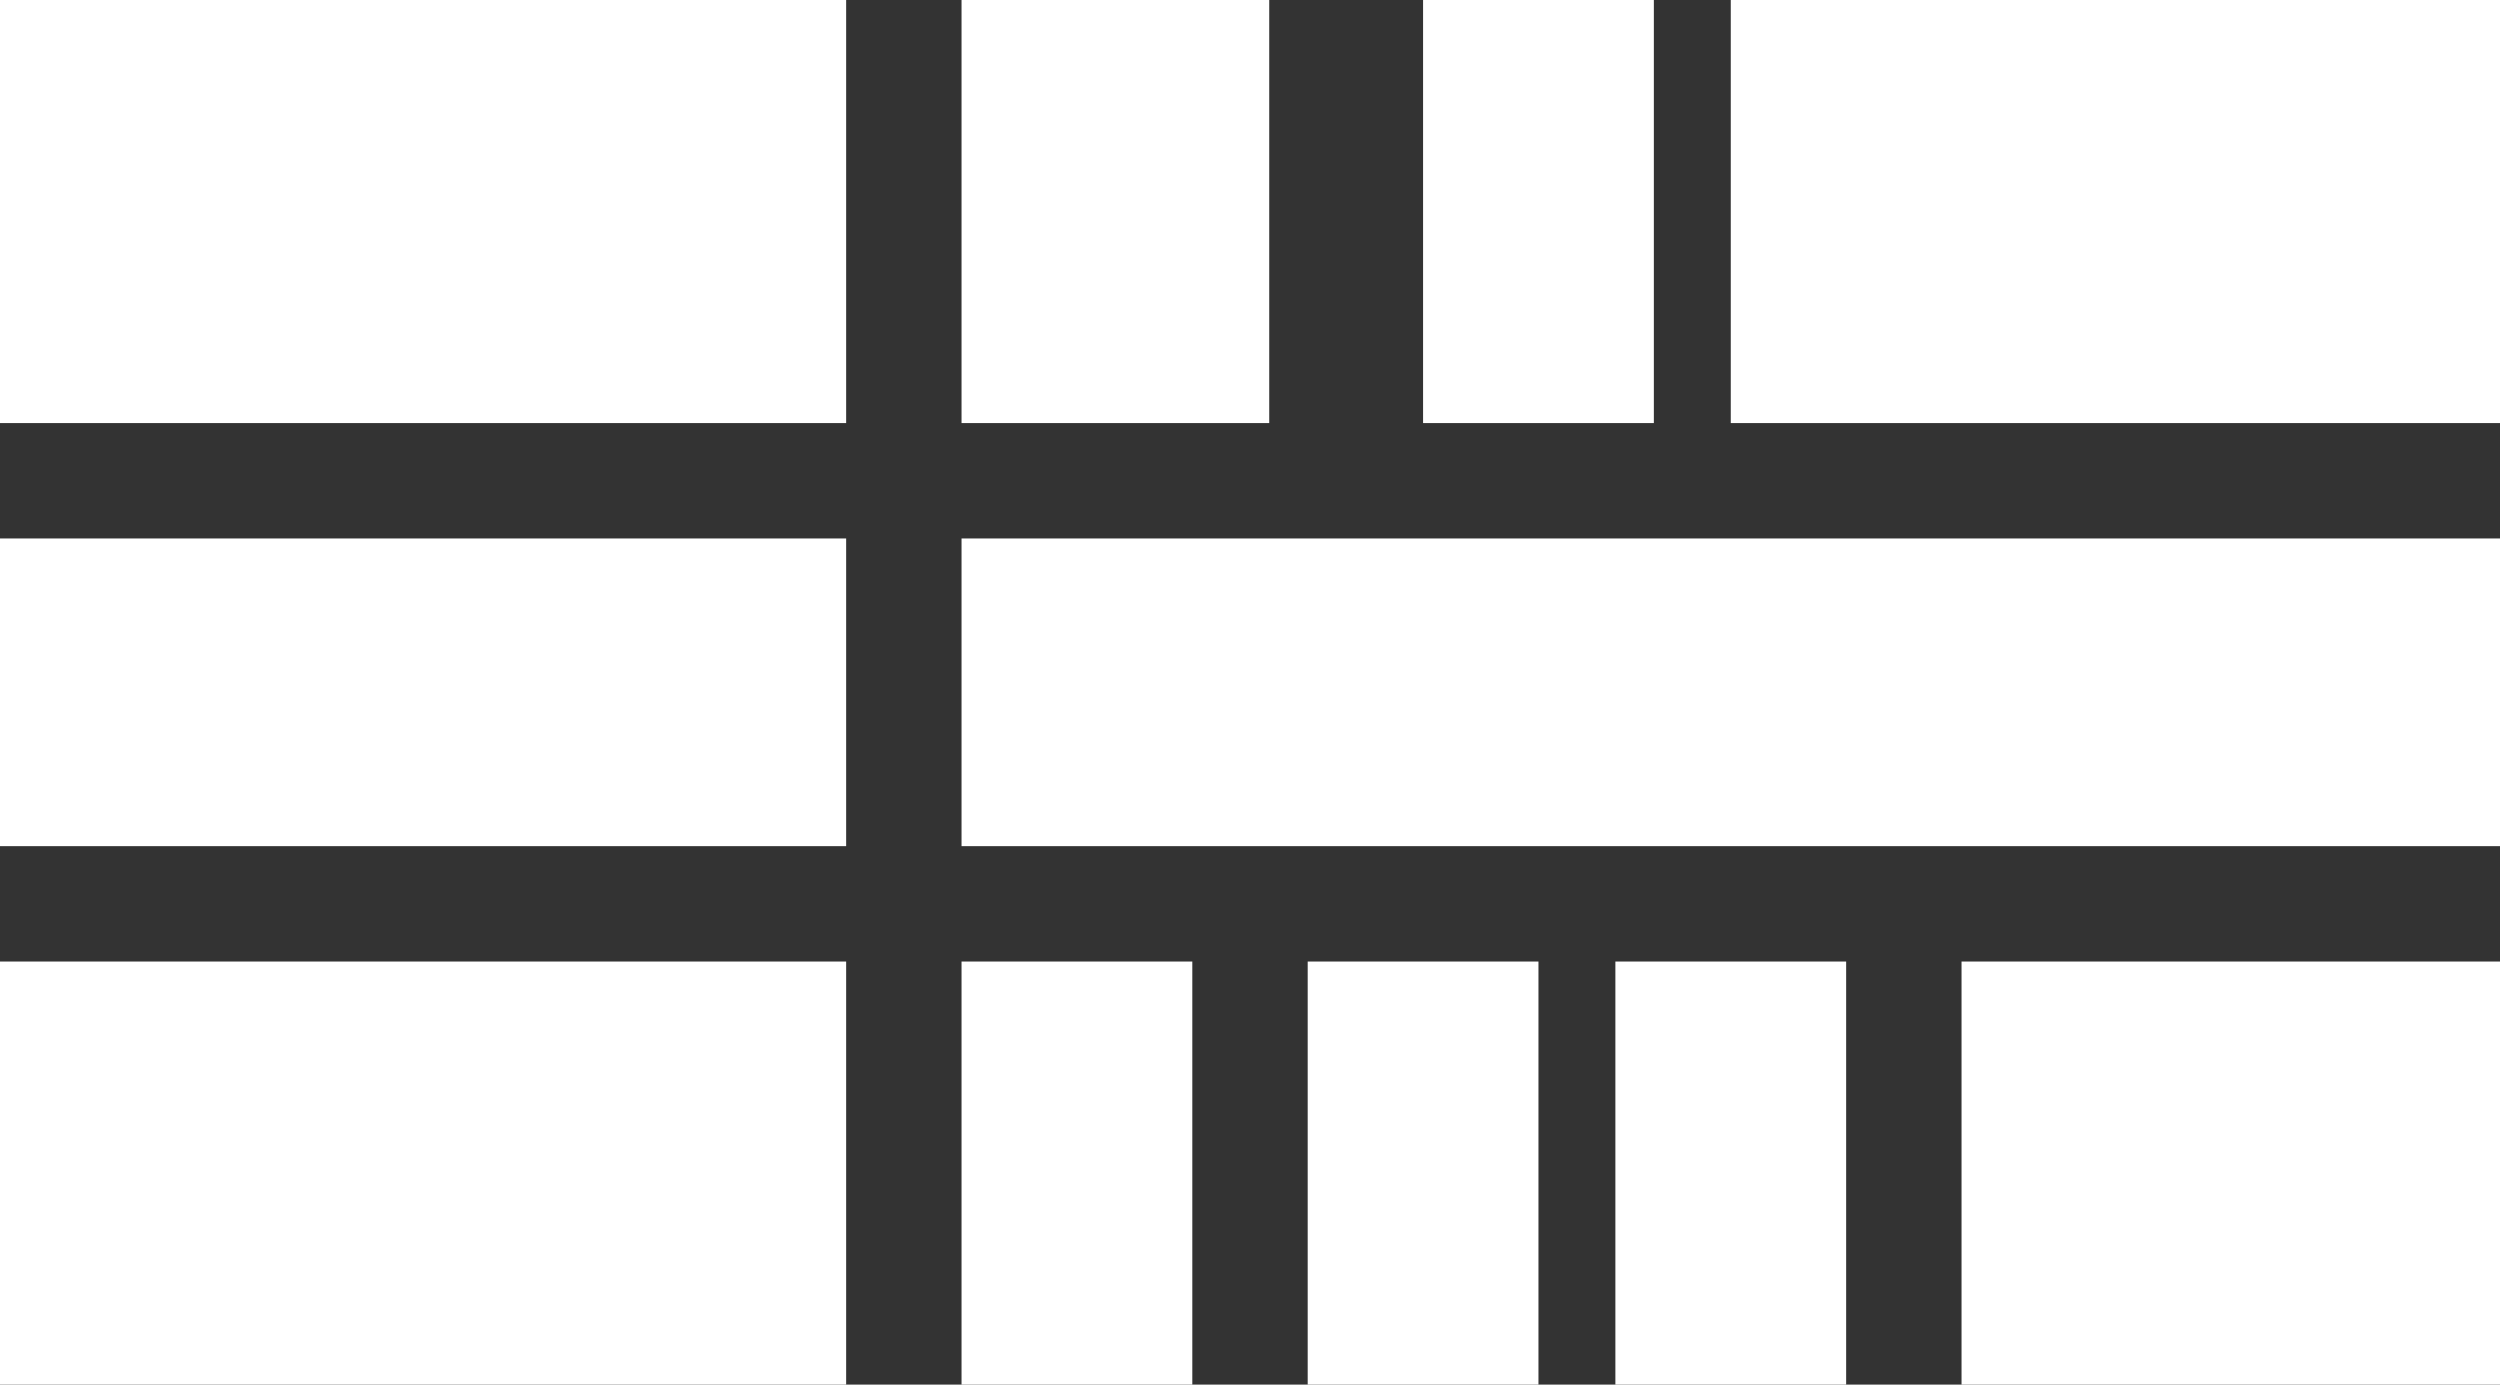
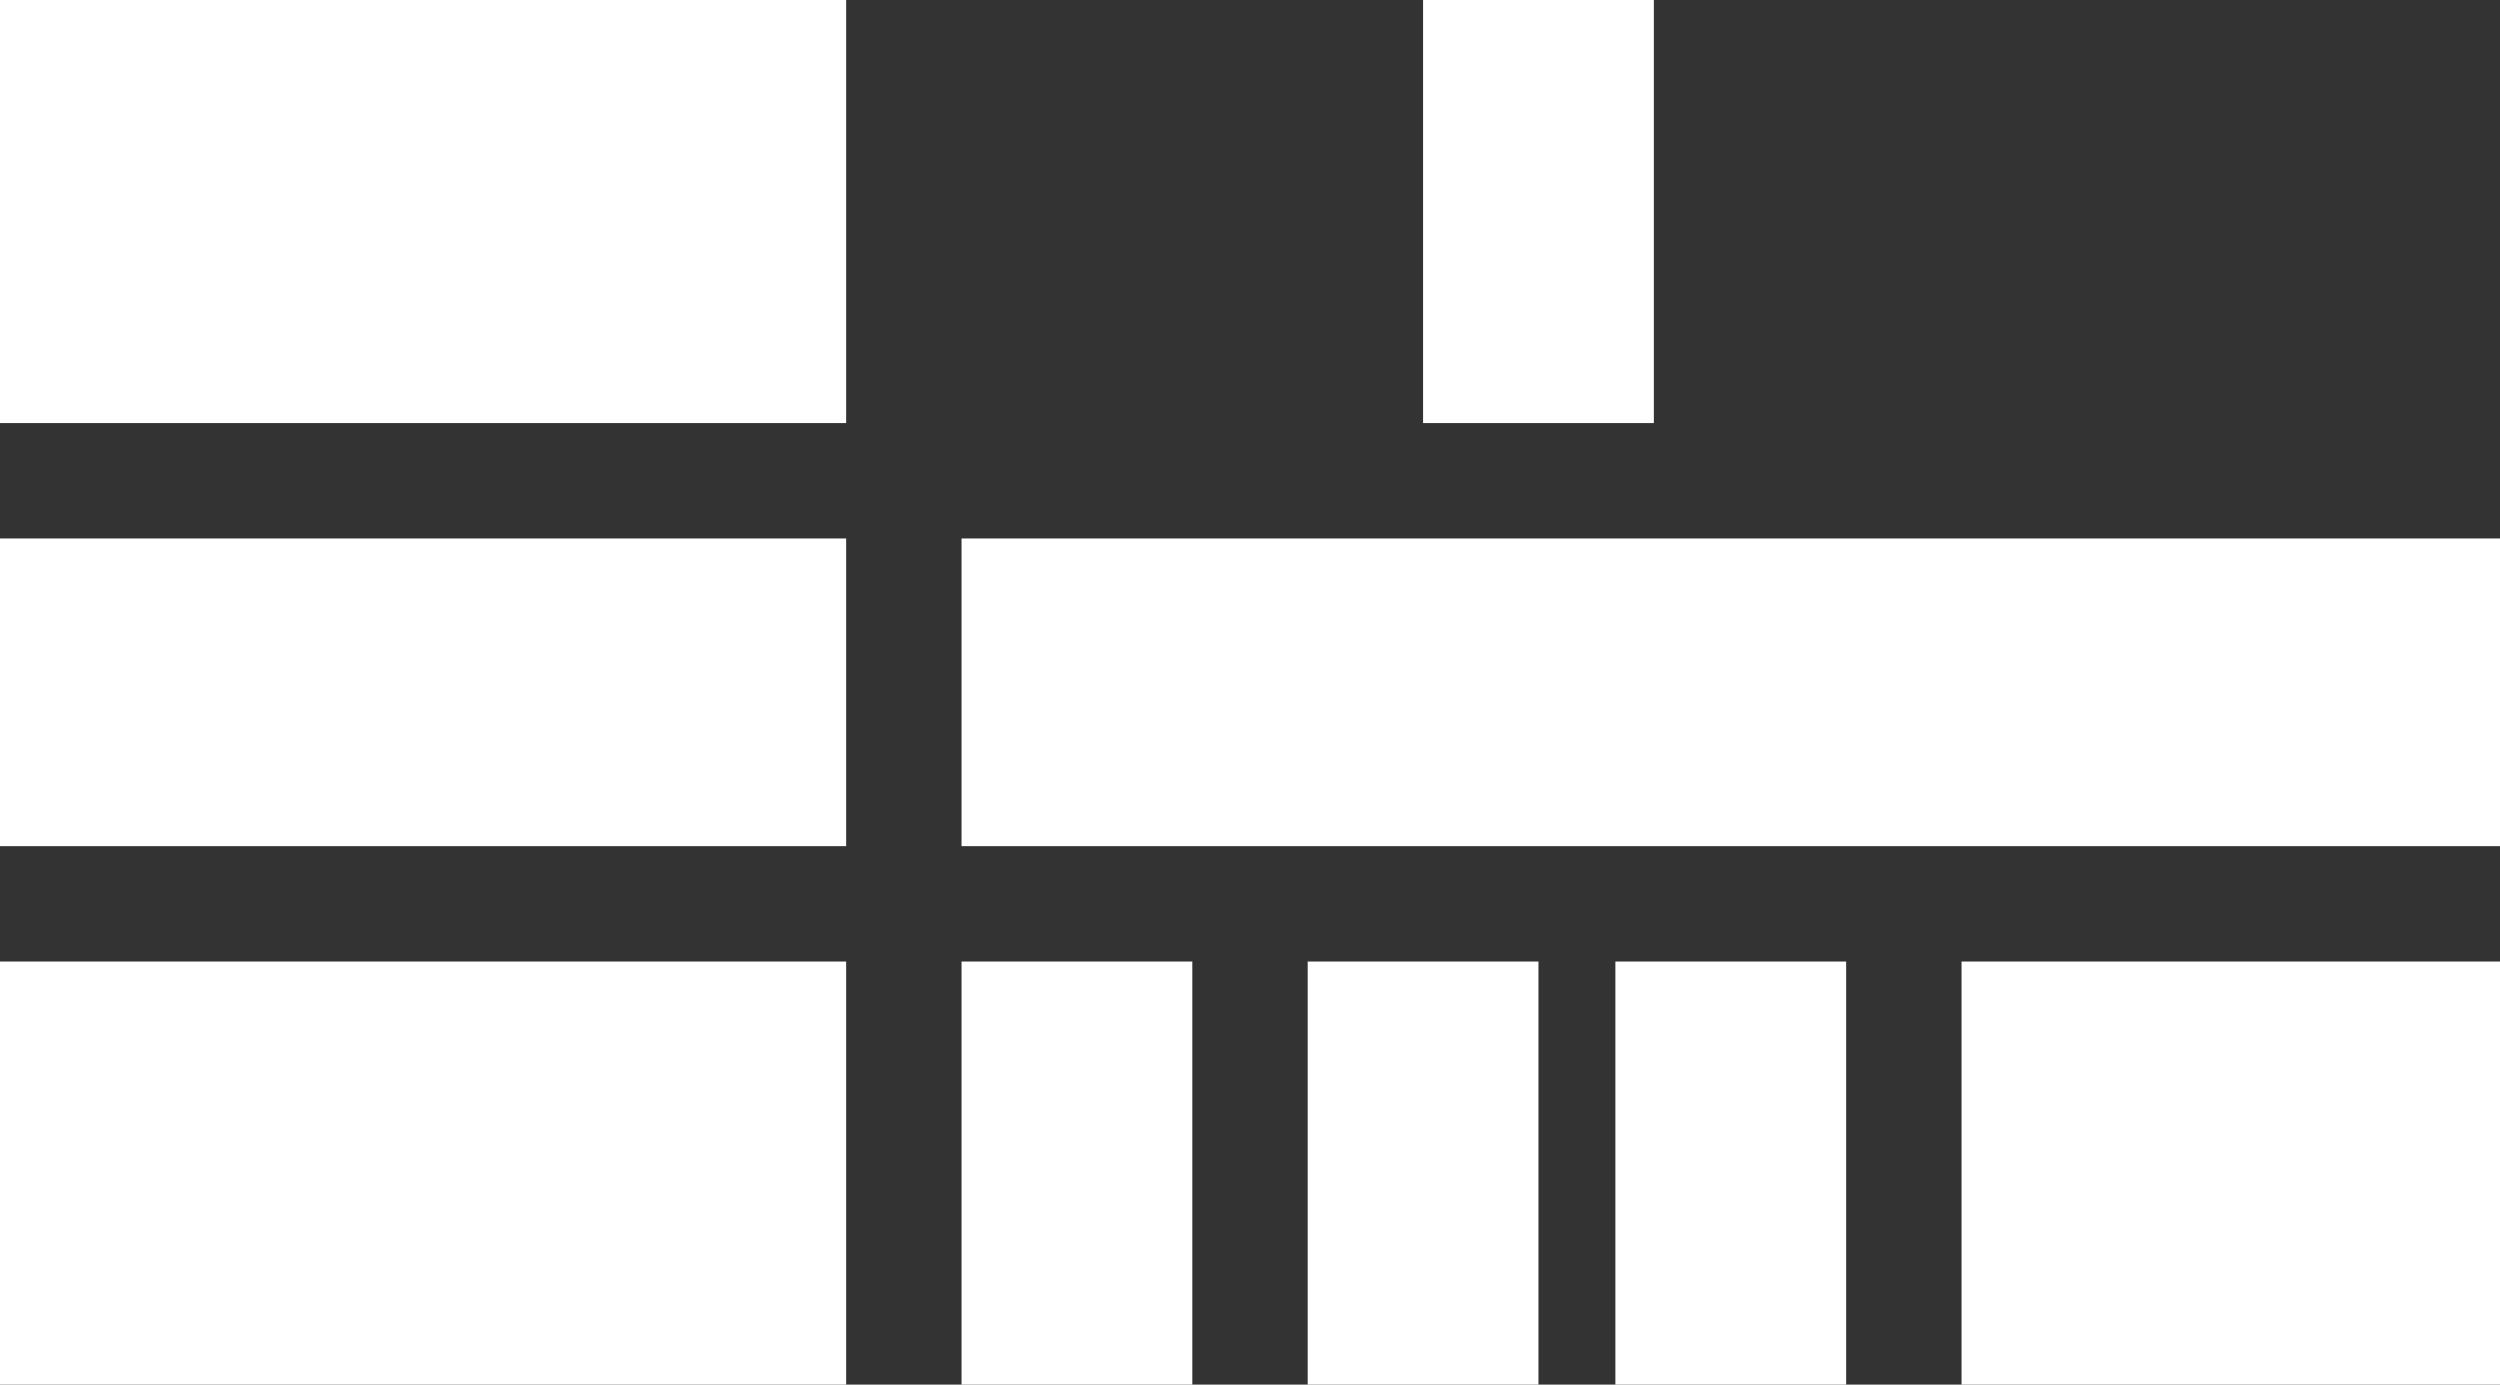
<svg xmlns="http://www.w3.org/2000/svg" id="Слой_1" data-name="Слой 1" viewBox="0 0 6.5 3.6">
  <rect x="0" y="0" width="6.5" height="3.6" fill="#333333" stroke="none" />
  <defs>
    <style>.cls-1{fill:#fff;}</style>
  </defs>
  <title>Монтажная область 2</title>
  <rect class="cls-1" width="2.2" height="1.1" />
-   <rect class="cls-1" x="2.5" width="0.8" height="1.1" />
-   <rect class="cls-1" x="4.5" width="2" height="1.1" />
  <rect class="cls-1" x="2.5" y="1.4" width="4" height="0.8" />
  <rect class="cls-1" y="1.4" width="2.2" height="0.8" />
  <rect class="cls-1" x="4.2" y="2.5" width="0.6" height="1.1" />
  <rect class="cls-1" x="3.4" y="2.5" width="0.6" height="1.1" />
  <rect class="cls-1" x="5.1" y="2.5" width="1.4" height="1.1" />
  <rect class="cls-1" y="2.5" width="2.2" height="1.1" />
  <rect class="cls-1" x="3.7" width="0.6" height="1.1" />
  <rect class="cls-1" x="2.5" y="2.5" width="0.6" height="1.1" />
</svg>